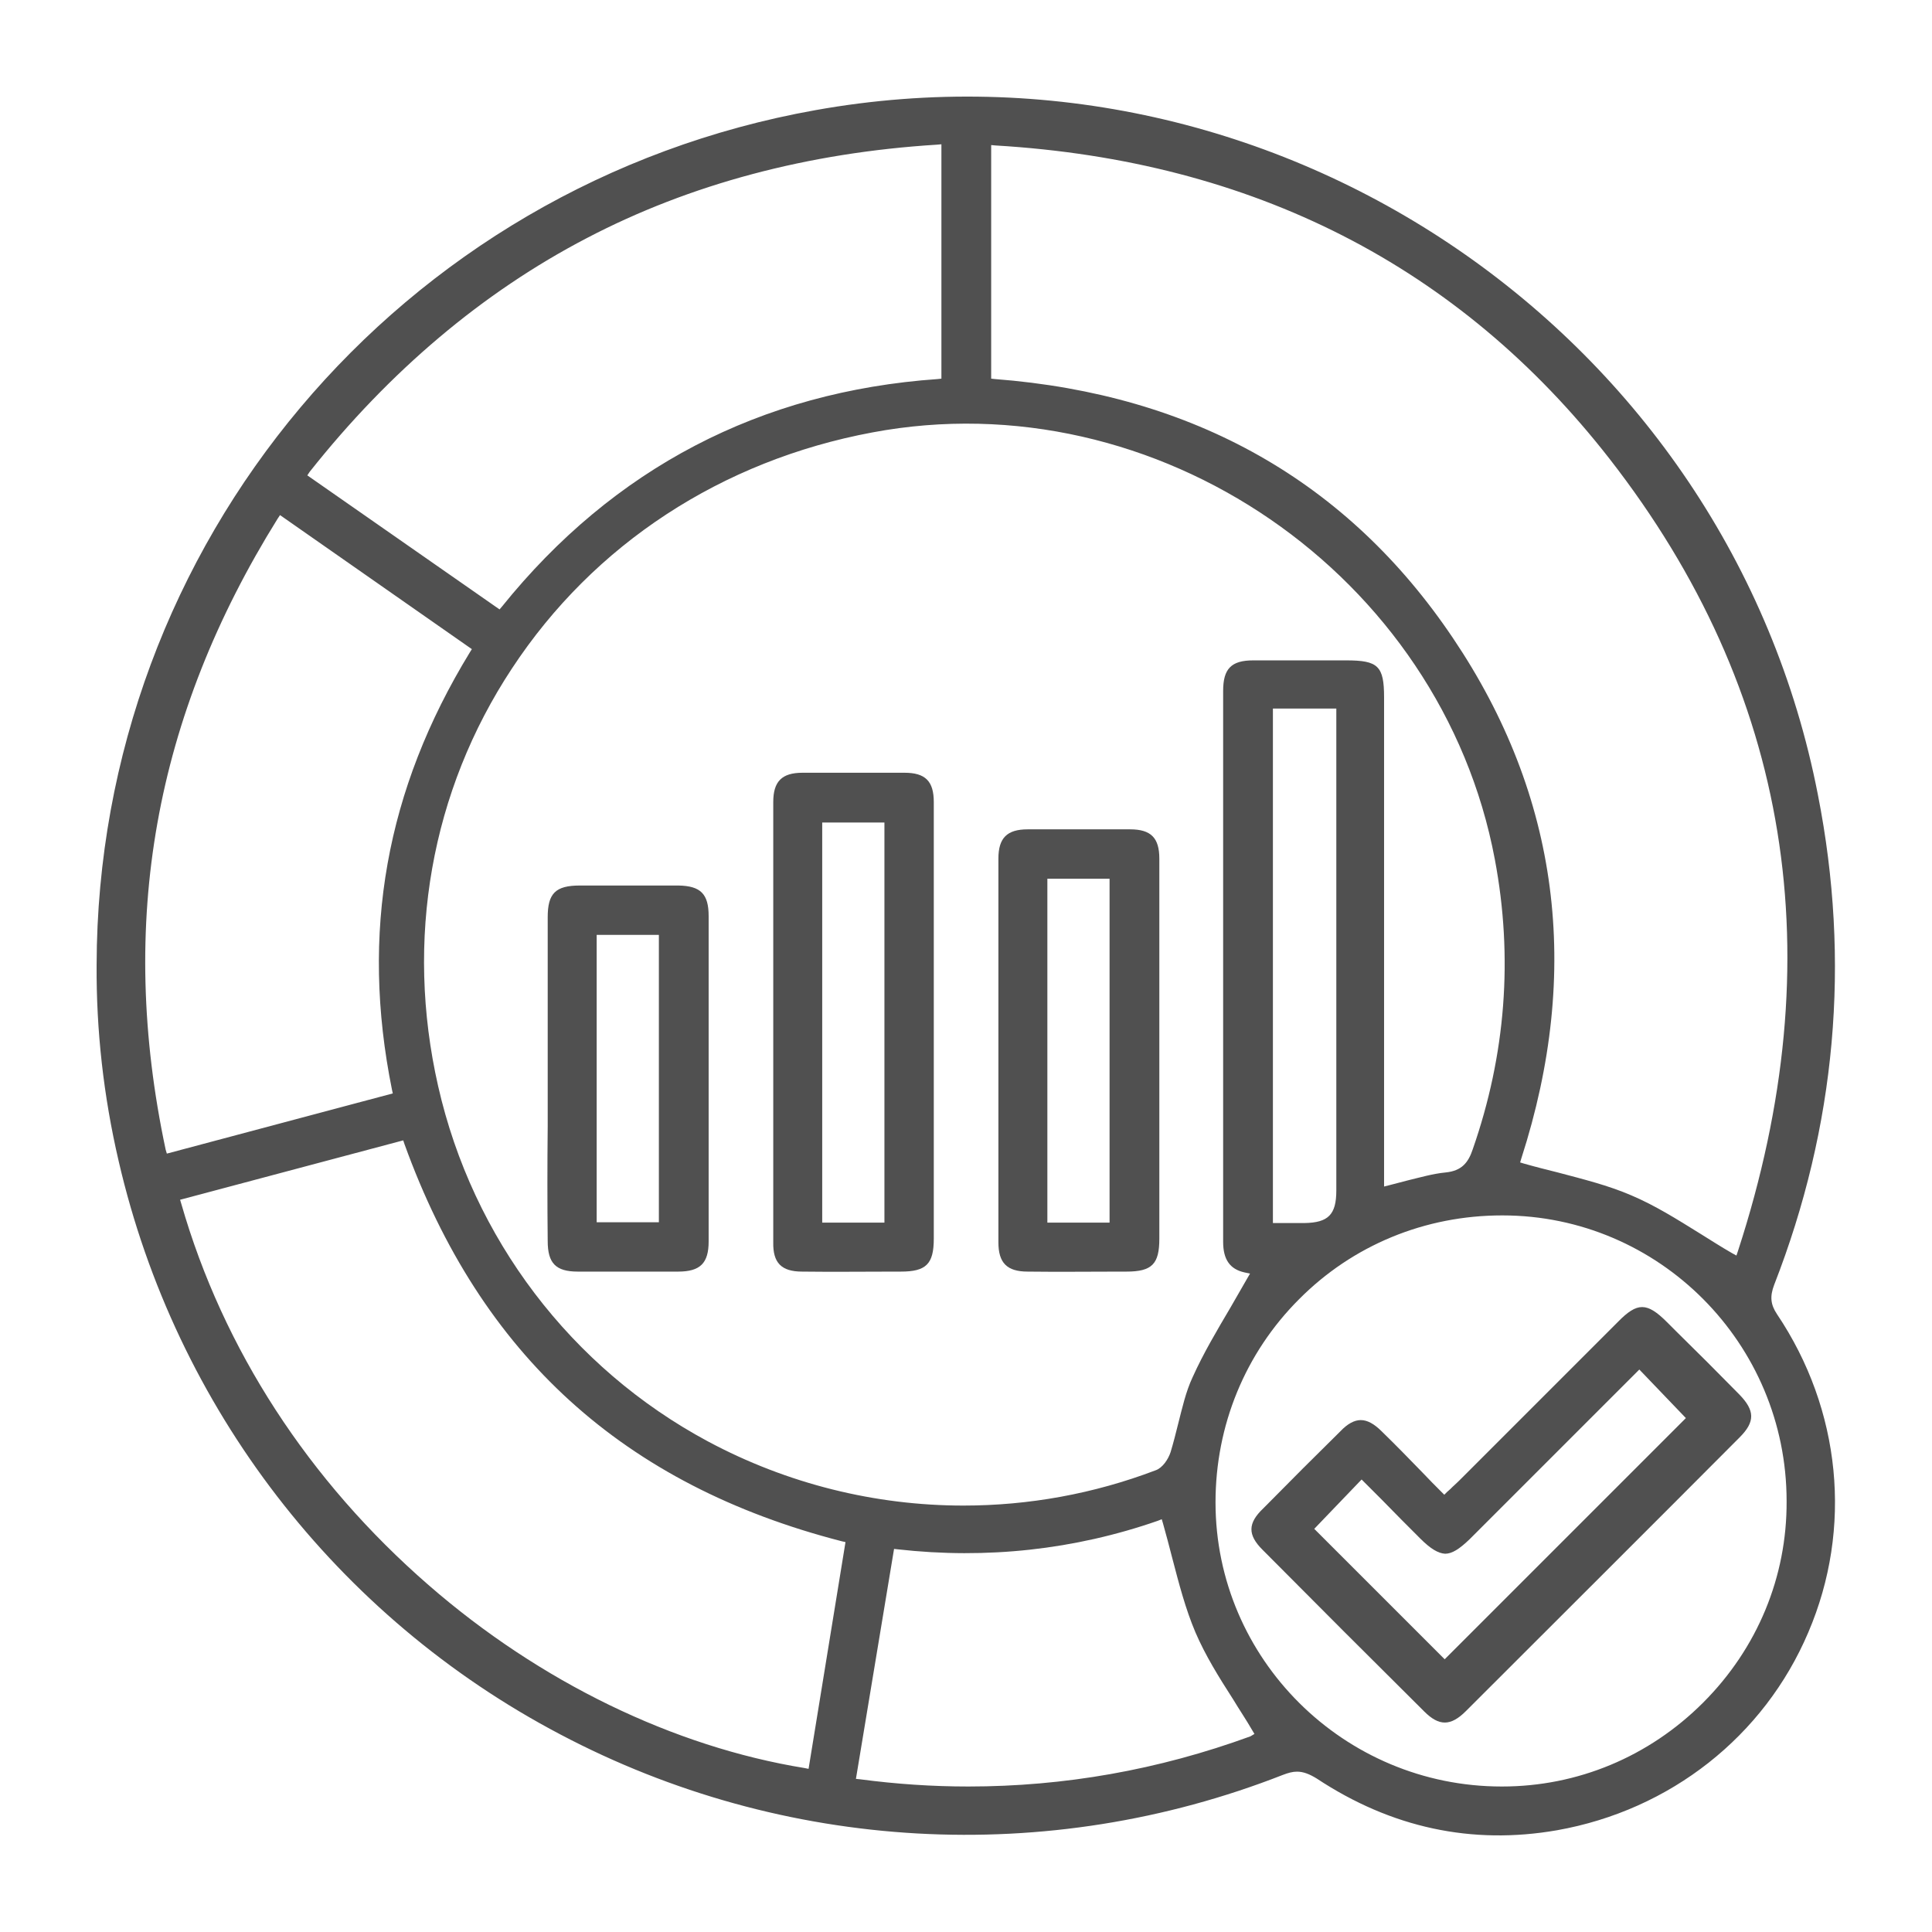
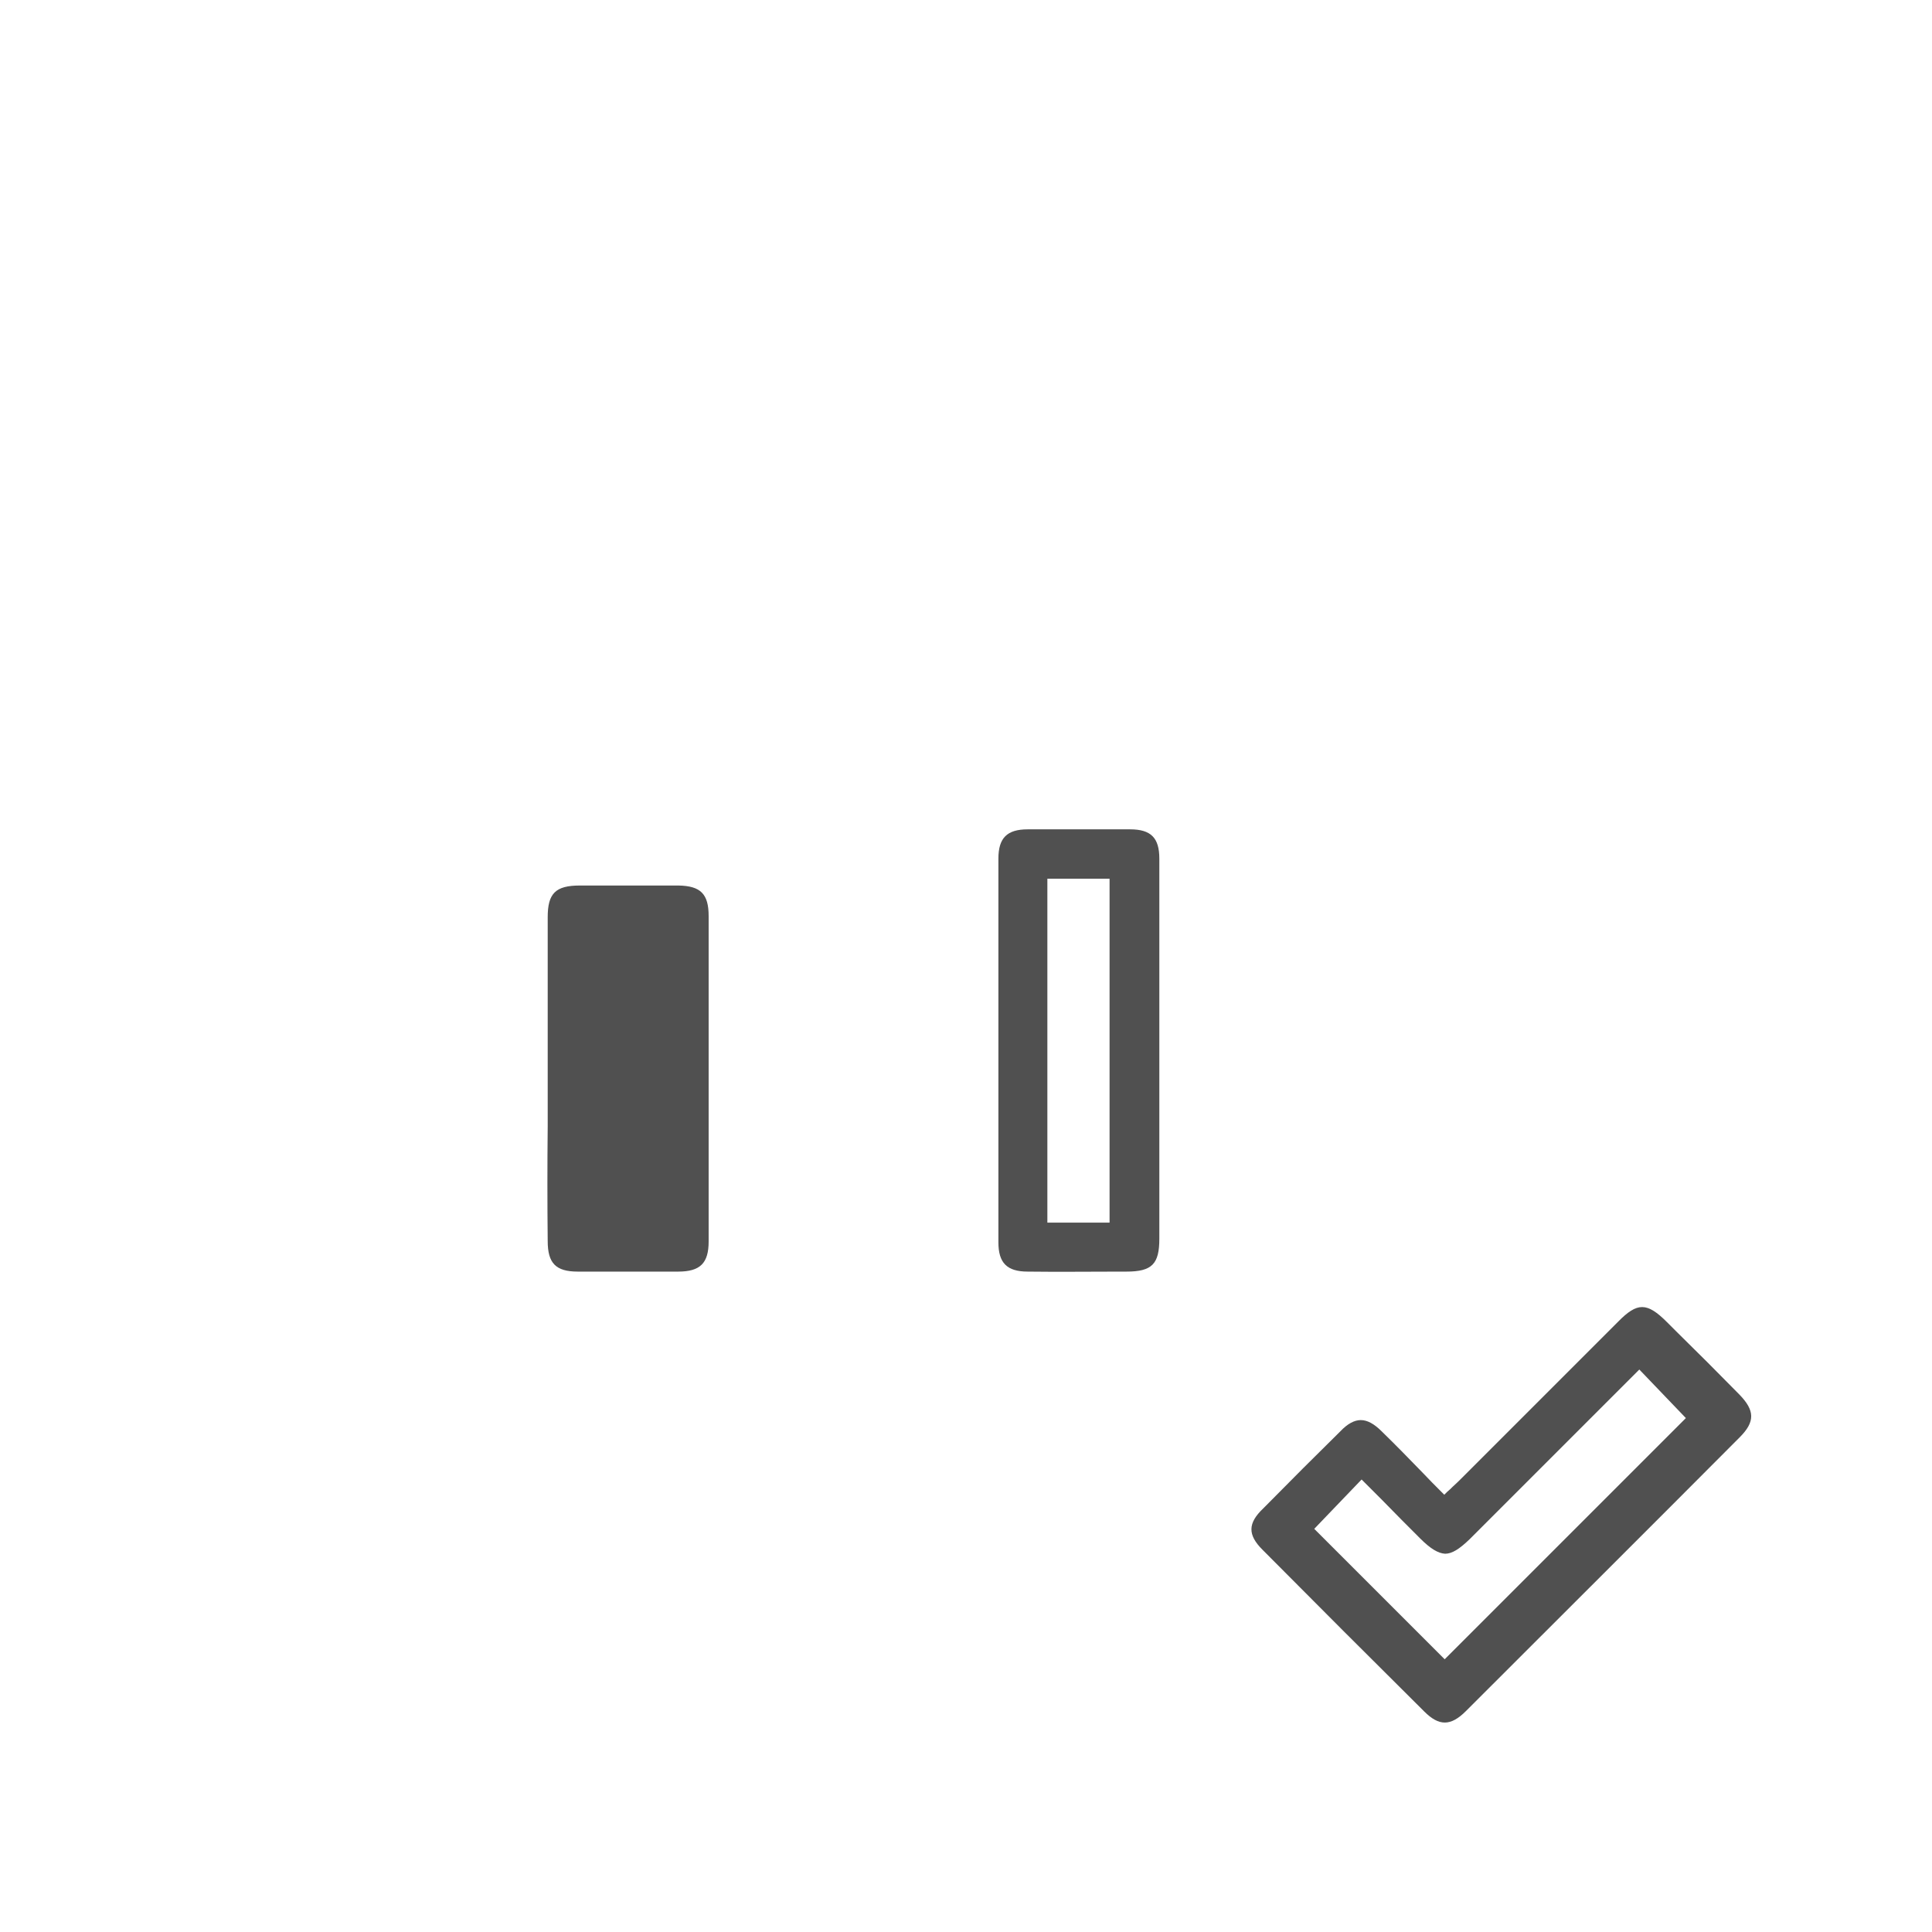
<svg xmlns="http://www.w3.org/2000/svg" width="500" height="500" viewBox="0 0 500 500" fill="none">
-   <path d="M459.88 340.099C458.219 337.606 458.011 335.529 459.153 332.517C475.148 291.491 478.991 248.906 470.474 205.699C447.313 86.568 330.882 7.009 211.024 28.508C103.421 47.723 25.212 140.785 25.004 249.737C24.9 266.563 26.77 283.597 30.717 300.527C45.465 364.299 87.114 418.412 144.966 448.844C202.818 479.379 271.057 483.222 332.024 459.334C333.375 458.815 334.517 458.503 335.66 458.503C337.321 458.503 338.879 459.126 340.749 460.269C360.068 473.044 380.944 477.51 402.963 473.667C432.253 468.474 456.557 449.363 467.982 422.462C479.51 395.562 476.498 364.818 459.88 340.099ZM256.516 37.544L257.658 37.648C324.235 41.595 377.724 68.911 416.569 118.766C463.308 178.799 474.525 247.764 449.806 323.688L449.39 324.935L448.248 324.311C445.339 322.65 442.639 320.884 439.939 319.222C433.914 315.483 428.306 311.952 422.178 309.355C416.154 306.758 409.818 305.201 403.171 303.435C400.263 302.708 397.355 301.981 394.446 301.15L393.408 300.838L393.719 299.8C409.403 251.192 403.482 205.907 376.063 165.193C348.85 124.686 308.967 102.044 257.45 98.097L256.516 97.993V37.544ZM386.864 222.421C391.642 247.764 389.669 273.003 381.152 297.411C380.009 300.838 378.348 303.019 374.089 303.435C370.869 303.746 367.65 304.681 364.222 305.512C362.664 305.928 361.106 306.343 359.444 306.758L358.198 307.07V180.46C358.198 172.359 356.64 170.905 348.435 170.905H341.891C336.179 170.905 330.155 170.905 324.339 170.905C318.626 170.905 316.549 173.086 316.549 178.799C316.549 196.663 316.549 214.528 316.549 232.392C316.549 262.097 316.549 291.698 316.549 321.403C316.549 325.973 318.314 328.466 322.054 329.297L323.508 329.608L322.781 330.855C321.327 333.347 319.872 335.944 318.418 338.437C314.991 344.253 311.459 350.173 308.655 356.405C306.889 360.144 305.955 364.403 304.916 368.453C304.293 370.946 303.67 373.439 302.943 375.828C302.319 377.697 300.865 379.878 299.1 380.501C283.001 386.629 266.175 389.641 249.349 389.641C226.499 389.641 203.753 384.033 183.188 373.023C147.771 354.016 122.324 320.468 113.392 281.104C104.771 243.194 111.522 204.765 132.503 172.982C153.691 140.785 186.823 119.181 225.772 111.911C299.307 98.097 373.05 148.782 386.864 222.421ZM345.838 183.369V308.109C345.838 314.34 343.761 316.418 337.633 316.522C336.802 316.522 335.971 316.522 335.036 316.522C334.309 316.522 333.582 316.522 332.855 316.522C332.128 316.522 331.297 316.522 330.466 316.522H329.428V183.369H345.838ZM80.156 122.089C100.824 96.019 124.921 75.662 151.821 61.641C178.618 47.619 209.154 39.518 242.494 37.441L243.637 37.337V97.993L242.702 98.097C196.794 101.317 158.78 121.154 129.906 156.987L129.283 157.714L79.532 123.024L80.156 122.089ZM42.869 297.515C30.405 238.832 39.96 185.446 71.847 134.241L72.47 133.307L122.116 167.997L121.597 168.828C99.89 204.349 93.242 241.428 101.448 282.039L101.655 282.974L43.18 298.553L42.869 297.515ZM209.258 457.776L208.219 457.568C174.36 452.063 139.773 435.341 110.899 410.206C79.844 383.202 57.721 349.135 46.919 311.536L46.608 310.498L104.356 295.126L104.667 296.061C124.401 350.693 161.377 384.344 217.879 398.885L218.813 399.093L209.258 457.776ZM323.611 449.363C299.723 458.087 275.315 462.346 250.596 462.346C241.248 462.346 232.004 461.723 222.552 460.476L221.514 460.372L231.381 400.859L232.316 400.963C255.373 403.559 278.119 401.066 299.619 393.588L300.658 393.173L300.969 394.211C301.8 397.223 302.631 400.236 303.358 403.144C305.124 409.895 306.786 416.334 309.382 422.462C311.979 428.486 315.406 433.991 319.145 439.807C320.703 442.404 322.469 445.001 324.027 447.701L324.65 448.74L323.611 449.363ZM440.769 440.638C426.748 454.66 408.26 462.346 388.734 462.346H388.63C347.812 462.346 314.575 429.317 314.575 388.811C314.575 368.869 322.261 350.173 336.179 336.256C350.097 322.234 368.792 314.548 388.734 314.548C388.734 314.548 388.734 314.548 388.838 314.548C429.344 314.548 462.373 347.681 462.373 388.499C462.477 408.129 454.791 426.617 440.769 440.638Z" fill="#505050" />
-   <path d="M207.596 329.089C215.593 329.193 223.695 329.089 231.588 329.089H233.146C239.69 329.089 241.663 327.116 241.663 320.572C241.663 306.966 241.663 293.36 241.663 279.858V265.005V248.491C241.663 234.885 241.663 221.175 241.663 207.569C241.663 202.168 239.482 199.987 234.081 199.987C229.719 199.987 225.357 199.987 220.89 199.987C216.528 199.987 212.062 199.987 207.7 199.987C202.299 199.987 200.118 202.272 200.118 207.569C200.118 245.375 200.118 283.701 200.118 321.507C200.014 326.804 202.195 329.089 207.596 329.089ZM212.789 212.866H228.888V316.418H212.789V212.866Z" fill="#505050" />
  <path d="M265.967 329.089C273.965 329.193 282.066 329.089 289.96 329.089H291.518C298.165 329.089 300.034 327.115 300.034 320.572C300.034 308.939 300.034 297.307 300.034 285.674V272.276V258.254C300.034 246.206 300.034 234.262 300.034 222.213C300.034 216.812 297.853 214.631 292.452 214.631C288.09 214.631 283.728 214.631 279.262 214.631C274.9 214.631 270.433 214.631 265.967 214.631C260.566 214.631 258.385 216.916 258.385 222.213C258.385 254.723 258.385 288.063 258.385 321.507C258.385 326.804 260.566 329.089 265.967 329.089ZM271.057 227.407H287.155V316.418H271.057V227.407Z" fill="#505050" />
-   <path d="M141.746 321.195C141.746 326.908 143.824 329.089 149.536 329.089C157.845 329.089 166.57 329.089 175.502 329.089C181.214 329.089 183.396 326.908 183.396 321.299C183.396 294.087 183.396 265.732 183.396 237.066C183.396 231.353 181.318 229.276 175.606 229.172C167.608 229.172 159.611 229.172 150.055 229.172C143.72 229.172 141.746 231.25 141.746 237.378C141.746 247.245 141.746 257.008 141.746 266.875V278.819V291.49C141.642 301.357 141.642 311.328 141.746 321.195ZM154.418 241.948H170.517V316.314H154.418V241.948Z" fill="#505050" />
+   <path d="M141.746 321.195C141.746 326.908 143.824 329.089 149.536 329.089C157.845 329.089 166.57 329.089 175.502 329.089C181.214 329.089 183.396 326.908 183.396 321.299C183.396 294.087 183.396 265.732 183.396 237.066C183.396 231.353 181.318 229.276 175.606 229.172C167.608 229.172 159.611 229.172 150.055 229.172C143.72 229.172 141.746 231.25 141.746 237.378C141.746 247.245 141.746 257.008 141.746 266.875V278.819V291.49C141.642 301.357 141.642 311.328 141.746 321.195ZM154.418 241.948V316.314H154.418V241.948Z" fill="#505050" />
  <path d="M326.727 401.067C340.541 414.984 354.667 429.11 368.584 442.924C372.427 446.767 375.439 446.767 379.386 442.82C402.963 419.243 426.852 395.458 450.221 371.985C454.272 367.934 454.168 365.026 450.117 360.871C444.716 355.367 439.108 349.758 433.707 344.461L431.422 342.176C426.229 336.983 423.736 336.983 418.75 342.072C411.688 349.135 404.521 356.301 397.458 363.364C391.123 369.7 384.787 376.036 378.451 382.371C377.724 383.098 376.893 383.929 375.959 384.76C375.543 385.175 375.024 385.695 374.505 386.11L373.777 386.837L373.05 386.11C371.389 384.448 369.831 382.891 368.273 381.229C364.638 377.49 361.21 373.958 357.575 370.427C355.601 368.453 353.836 367.519 352.174 367.519C350.512 367.519 348.746 368.453 346.877 370.427C340.541 376.659 333.998 383.202 326.935 390.369C322.884 394.212 322.884 397.224 326.727 401.067ZM352.382 382.891L357.575 388.084C360.898 391.511 364.222 394.835 367.546 398.158C370.246 400.859 372.22 402.001 373.985 402.105C375.751 402.105 377.62 400.963 380.321 398.366C390.707 387.98 401.094 377.593 411.376 367.311L424.255 354.432L436.303 366.999L373.881 429.421L340.126 395.666L352.382 382.891Z" fill="#505050" />
</svg>